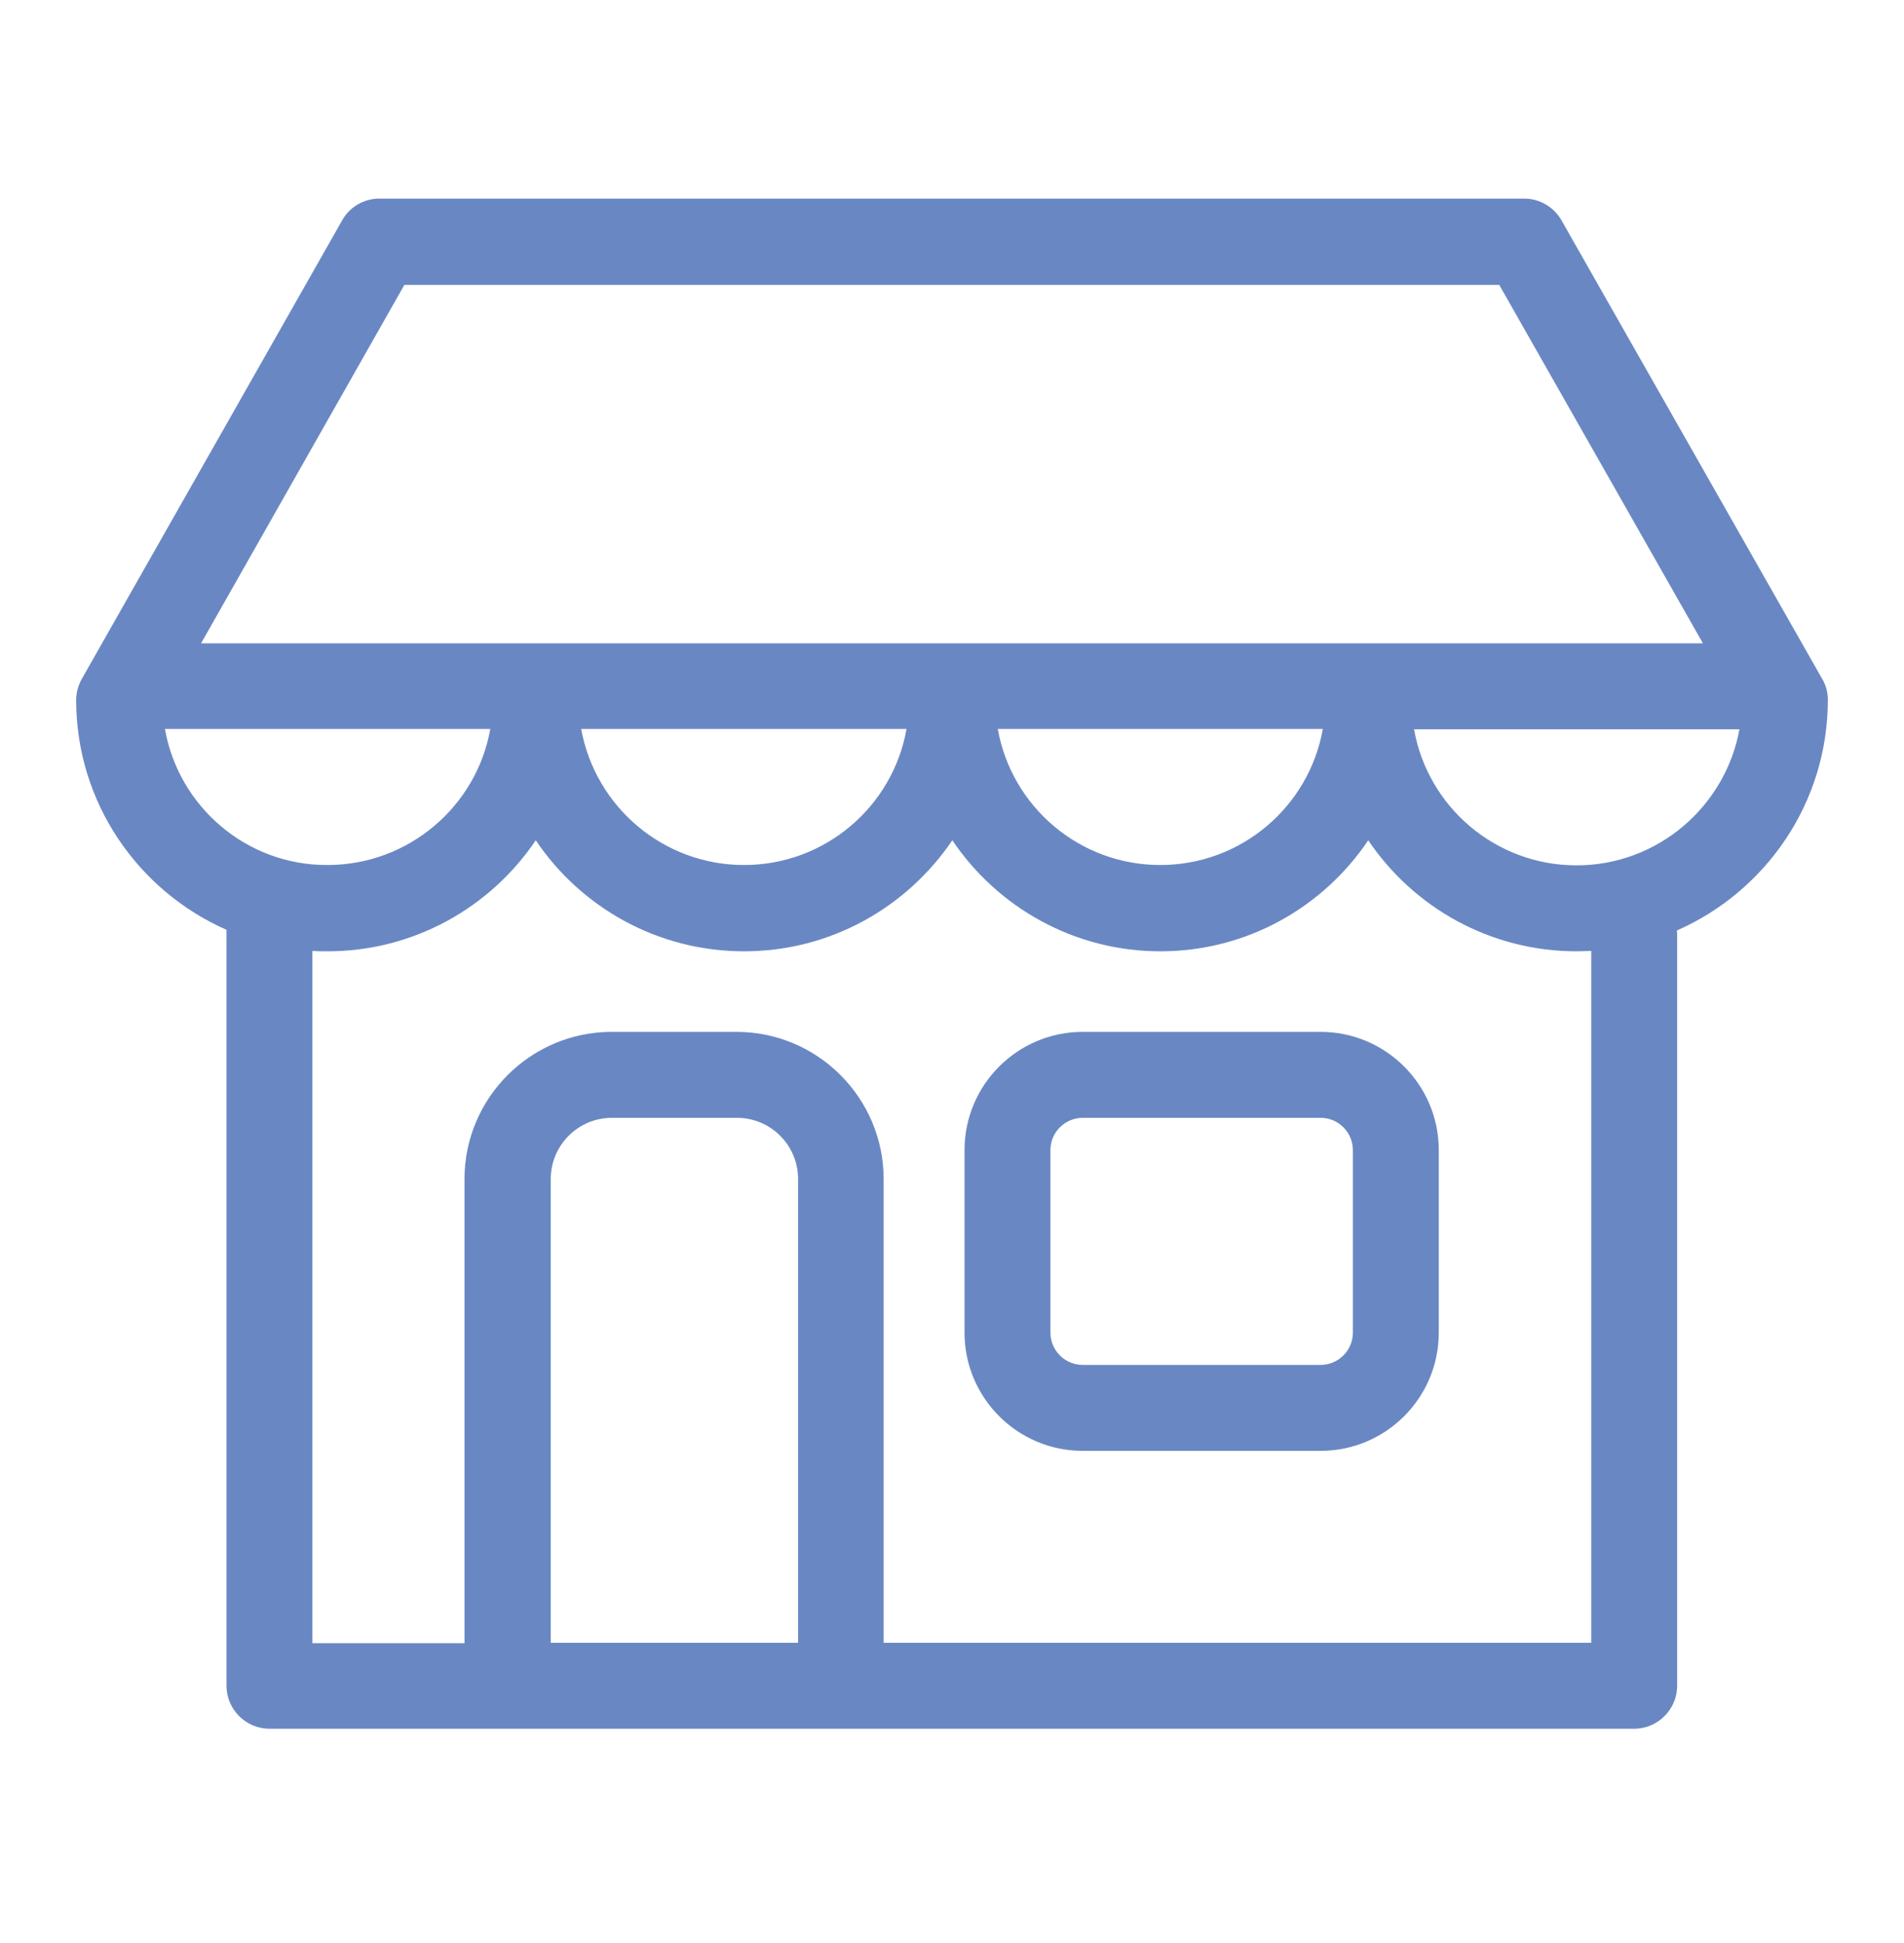
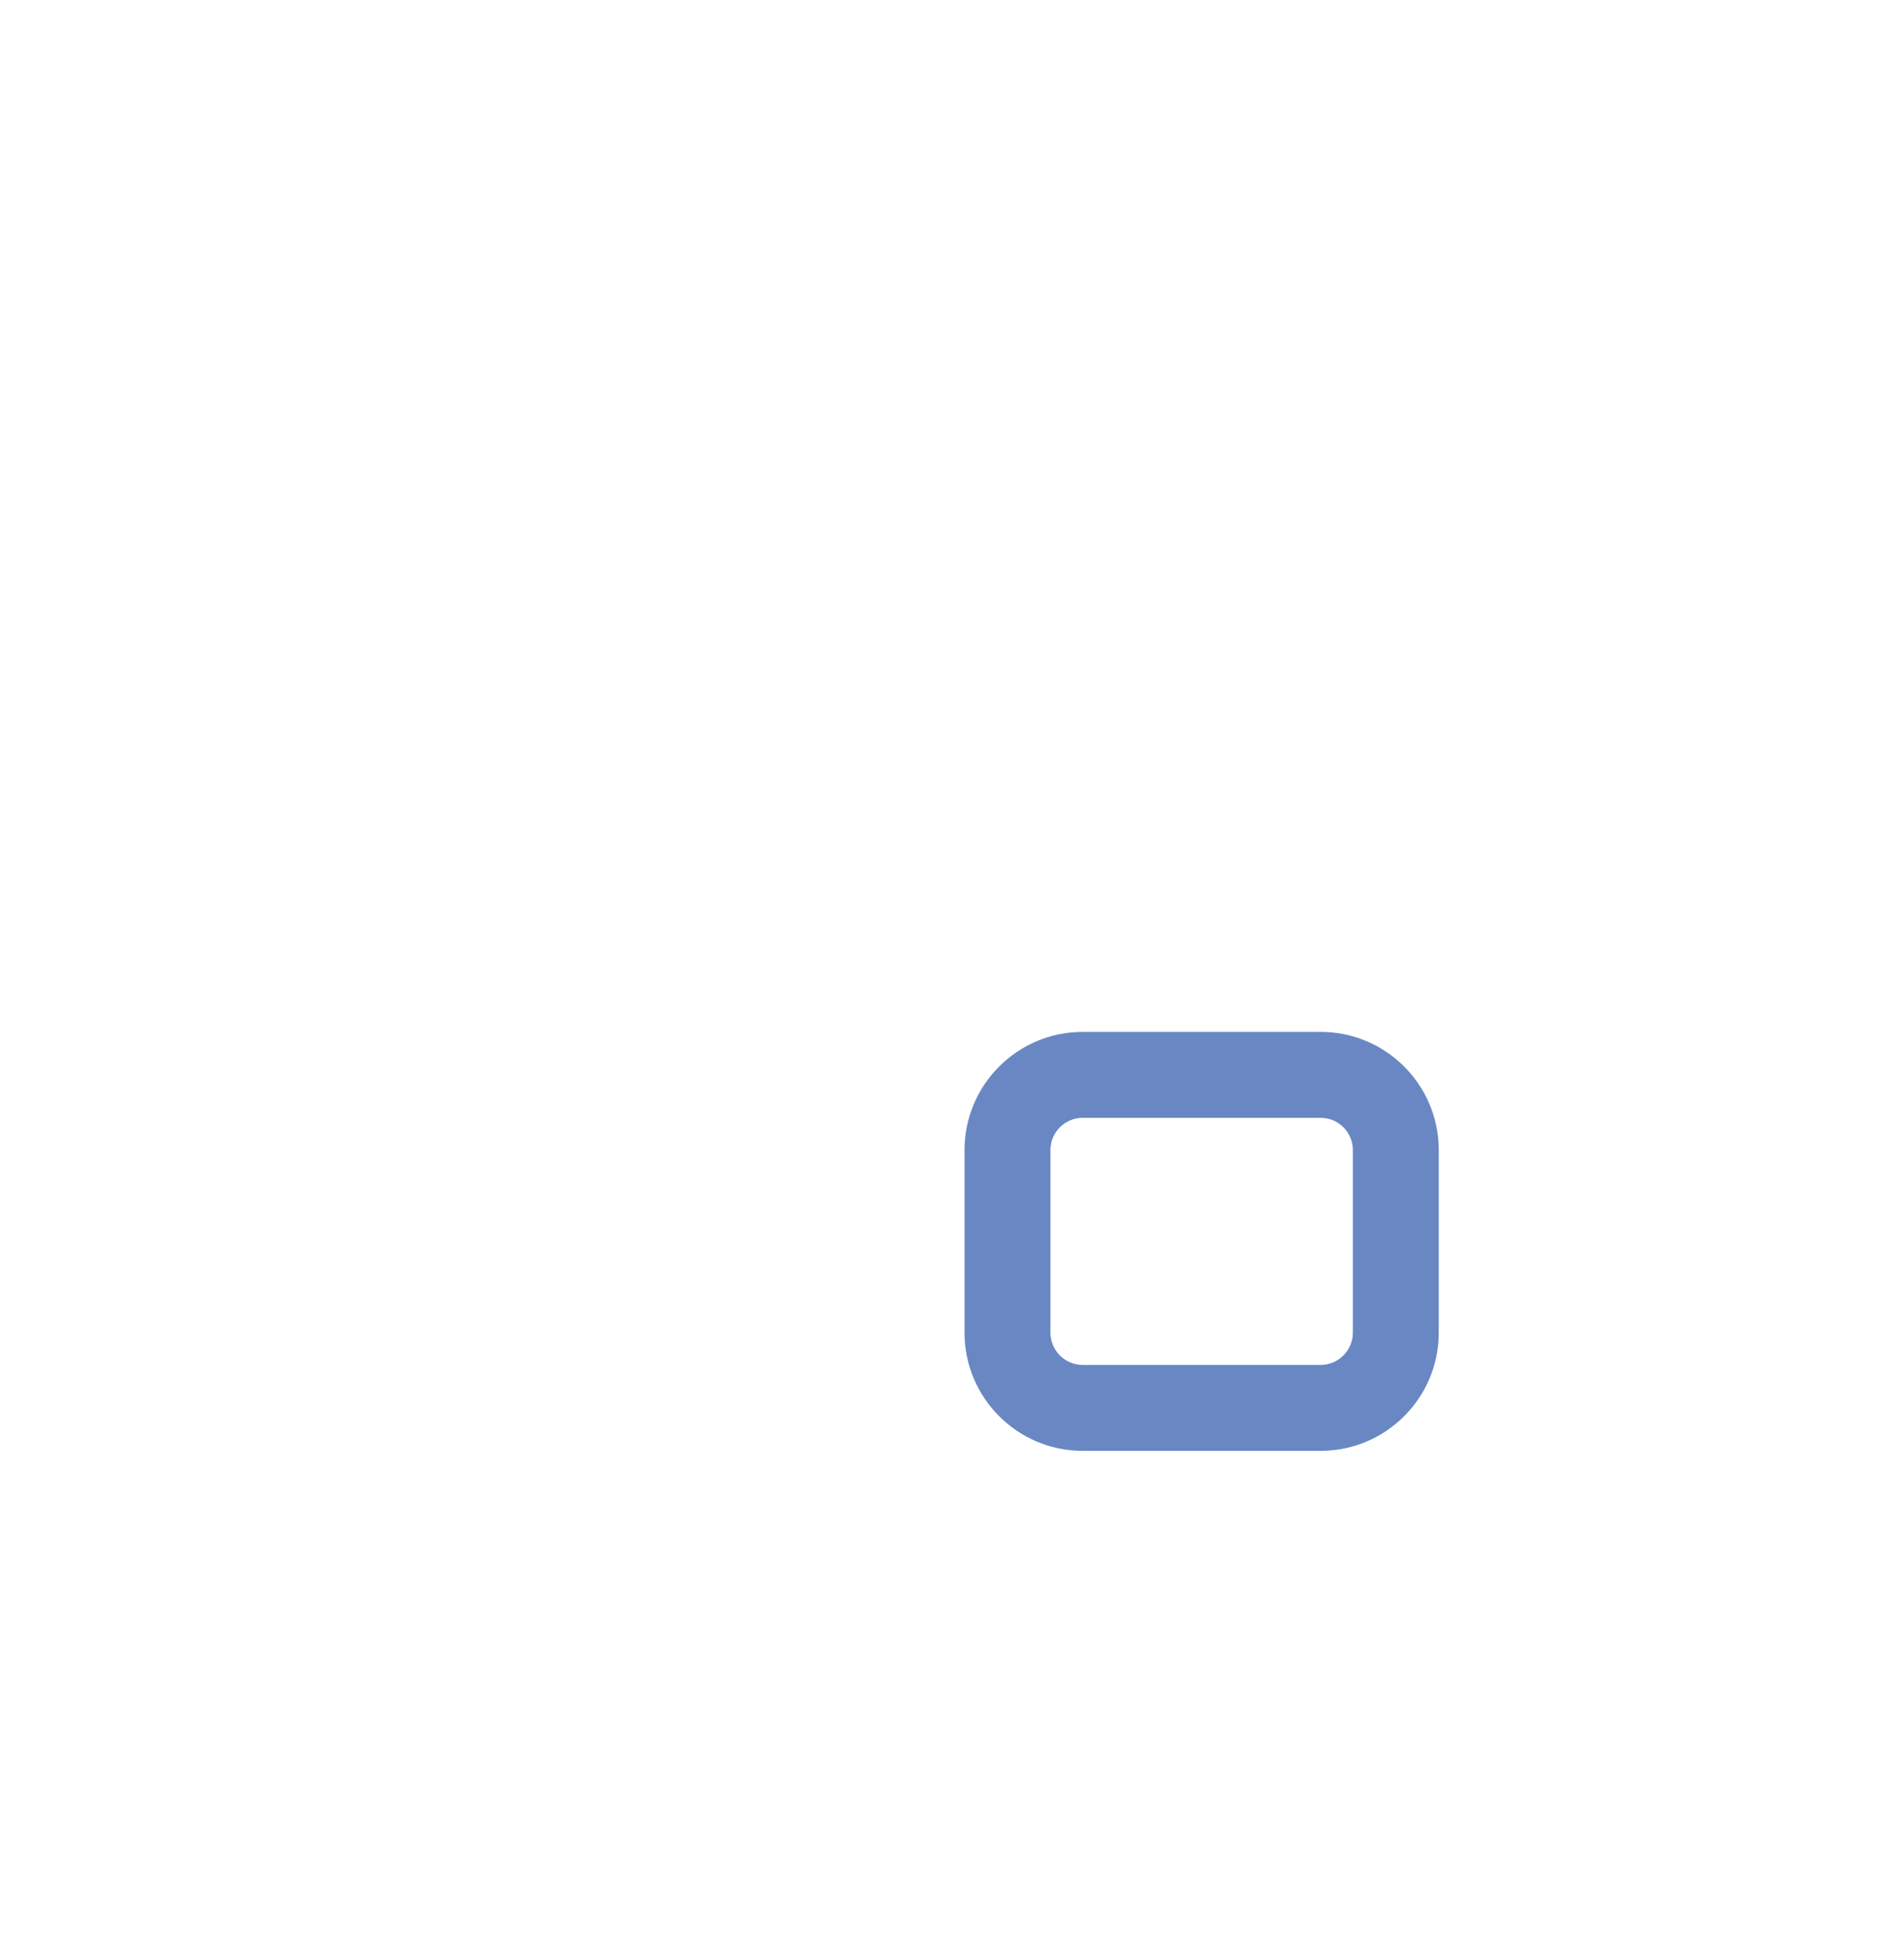
<svg xmlns="http://www.w3.org/2000/svg" width="50" height="51" viewBox="0 0 50 51" fill="none">
  <path d="M34.681 27.085H28.431C26.72 27.085 25.329 28.476 25.329 30.187V34.98C25.329 36.691 26.72 38.082 28.431 38.082H34.681C36.392 38.082 37.783 36.691 37.783 34.98V30.187C37.783 28.476 36.392 27.085 34.681 27.085ZM35.527 34.98C35.527 35.45 35.142 35.826 34.681 35.826H28.431C27.961 35.826 27.585 35.441 27.585 34.98V30.187C27.585 29.717 27.97 29.341 28.431 29.341H34.681C35.151 29.341 35.527 29.726 35.527 30.187V34.98Z" fill="#6988C3" />
-   <path d="M48 18.372C48 18.174 47.953 17.986 47.85 17.817L41.007 5.786C40.81 5.438 40.434 5.213 40.029 5.213H9.961C9.557 5.213 9.181 5.429 8.984 5.786L2.15 17.817C2.056 17.986 2 18.174 2 18.372C2 21.069 3.626 23.382 5.948 24.406V44.248C5.948 44.868 6.455 45.376 7.076 45.376H13.307C13.317 45.376 13.326 45.376 13.335 45.376H22.077C22.086 45.376 22.096 45.376 22.105 45.376H42.915C43.535 45.376 44.043 44.868 44.043 44.248V24.547C44.043 24.5 44.043 24.463 44.033 24.425C46.364 23.401 48 21.079 48 18.372ZM10.619 7.478H39.371L44.72 16.887H5.28L10.619 7.478ZM34.738 19.133C34.38 21.163 32.604 22.705 30.47 22.705C28.337 22.705 26.56 21.163 26.203 19.133H34.738ZM23.806 19.133C23.449 21.163 21.673 22.705 19.539 22.705C17.405 22.705 15.629 21.163 15.262 19.133H23.806ZM4.331 19.133H12.875C12.518 21.163 10.732 22.705 8.598 22.705C6.465 22.714 4.688 21.163 4.331 19.133ZM20.949 43.12H14.463V30.948C14.463 30.064 15.178 29.341 16.071 29.341H19.351C20.235 29.341 20.958 30.055 20.958 30.948V43.12H20.949ZM41.787 43.12H23.205V30.948C23.205 28.824 21.475 27.085 19.342 27.085H16.061C13.937 27.085 12.198 28.814 12.198 30.948V43.13H8.204V24.961C8.335 24.97 8.467 24.97 8.598 24.97C10.873 24.97 12.884 23.814 14.069 22.056C15.253 23.814 17.264 24.97 19.539 24.97C21.814 24.97 23.816 23.814 25.009 22.056C26.194 23.814 28.205 24.97 30.47 24.97C32.745 24.97 34.747 23.814 35.931 22.056C37.116 23.814 39.127 24.97 41.402 24.97C41.533 24.97 41.656 24.961 41.787 24.961V43.12ZM41.402 22.714C39.268 22.714 37.492 21.173 37.134 19.143H45.678C45.312 21.163 43.535 22.714 41.402 22.714Z" fill="#6988C3" />
</svg>